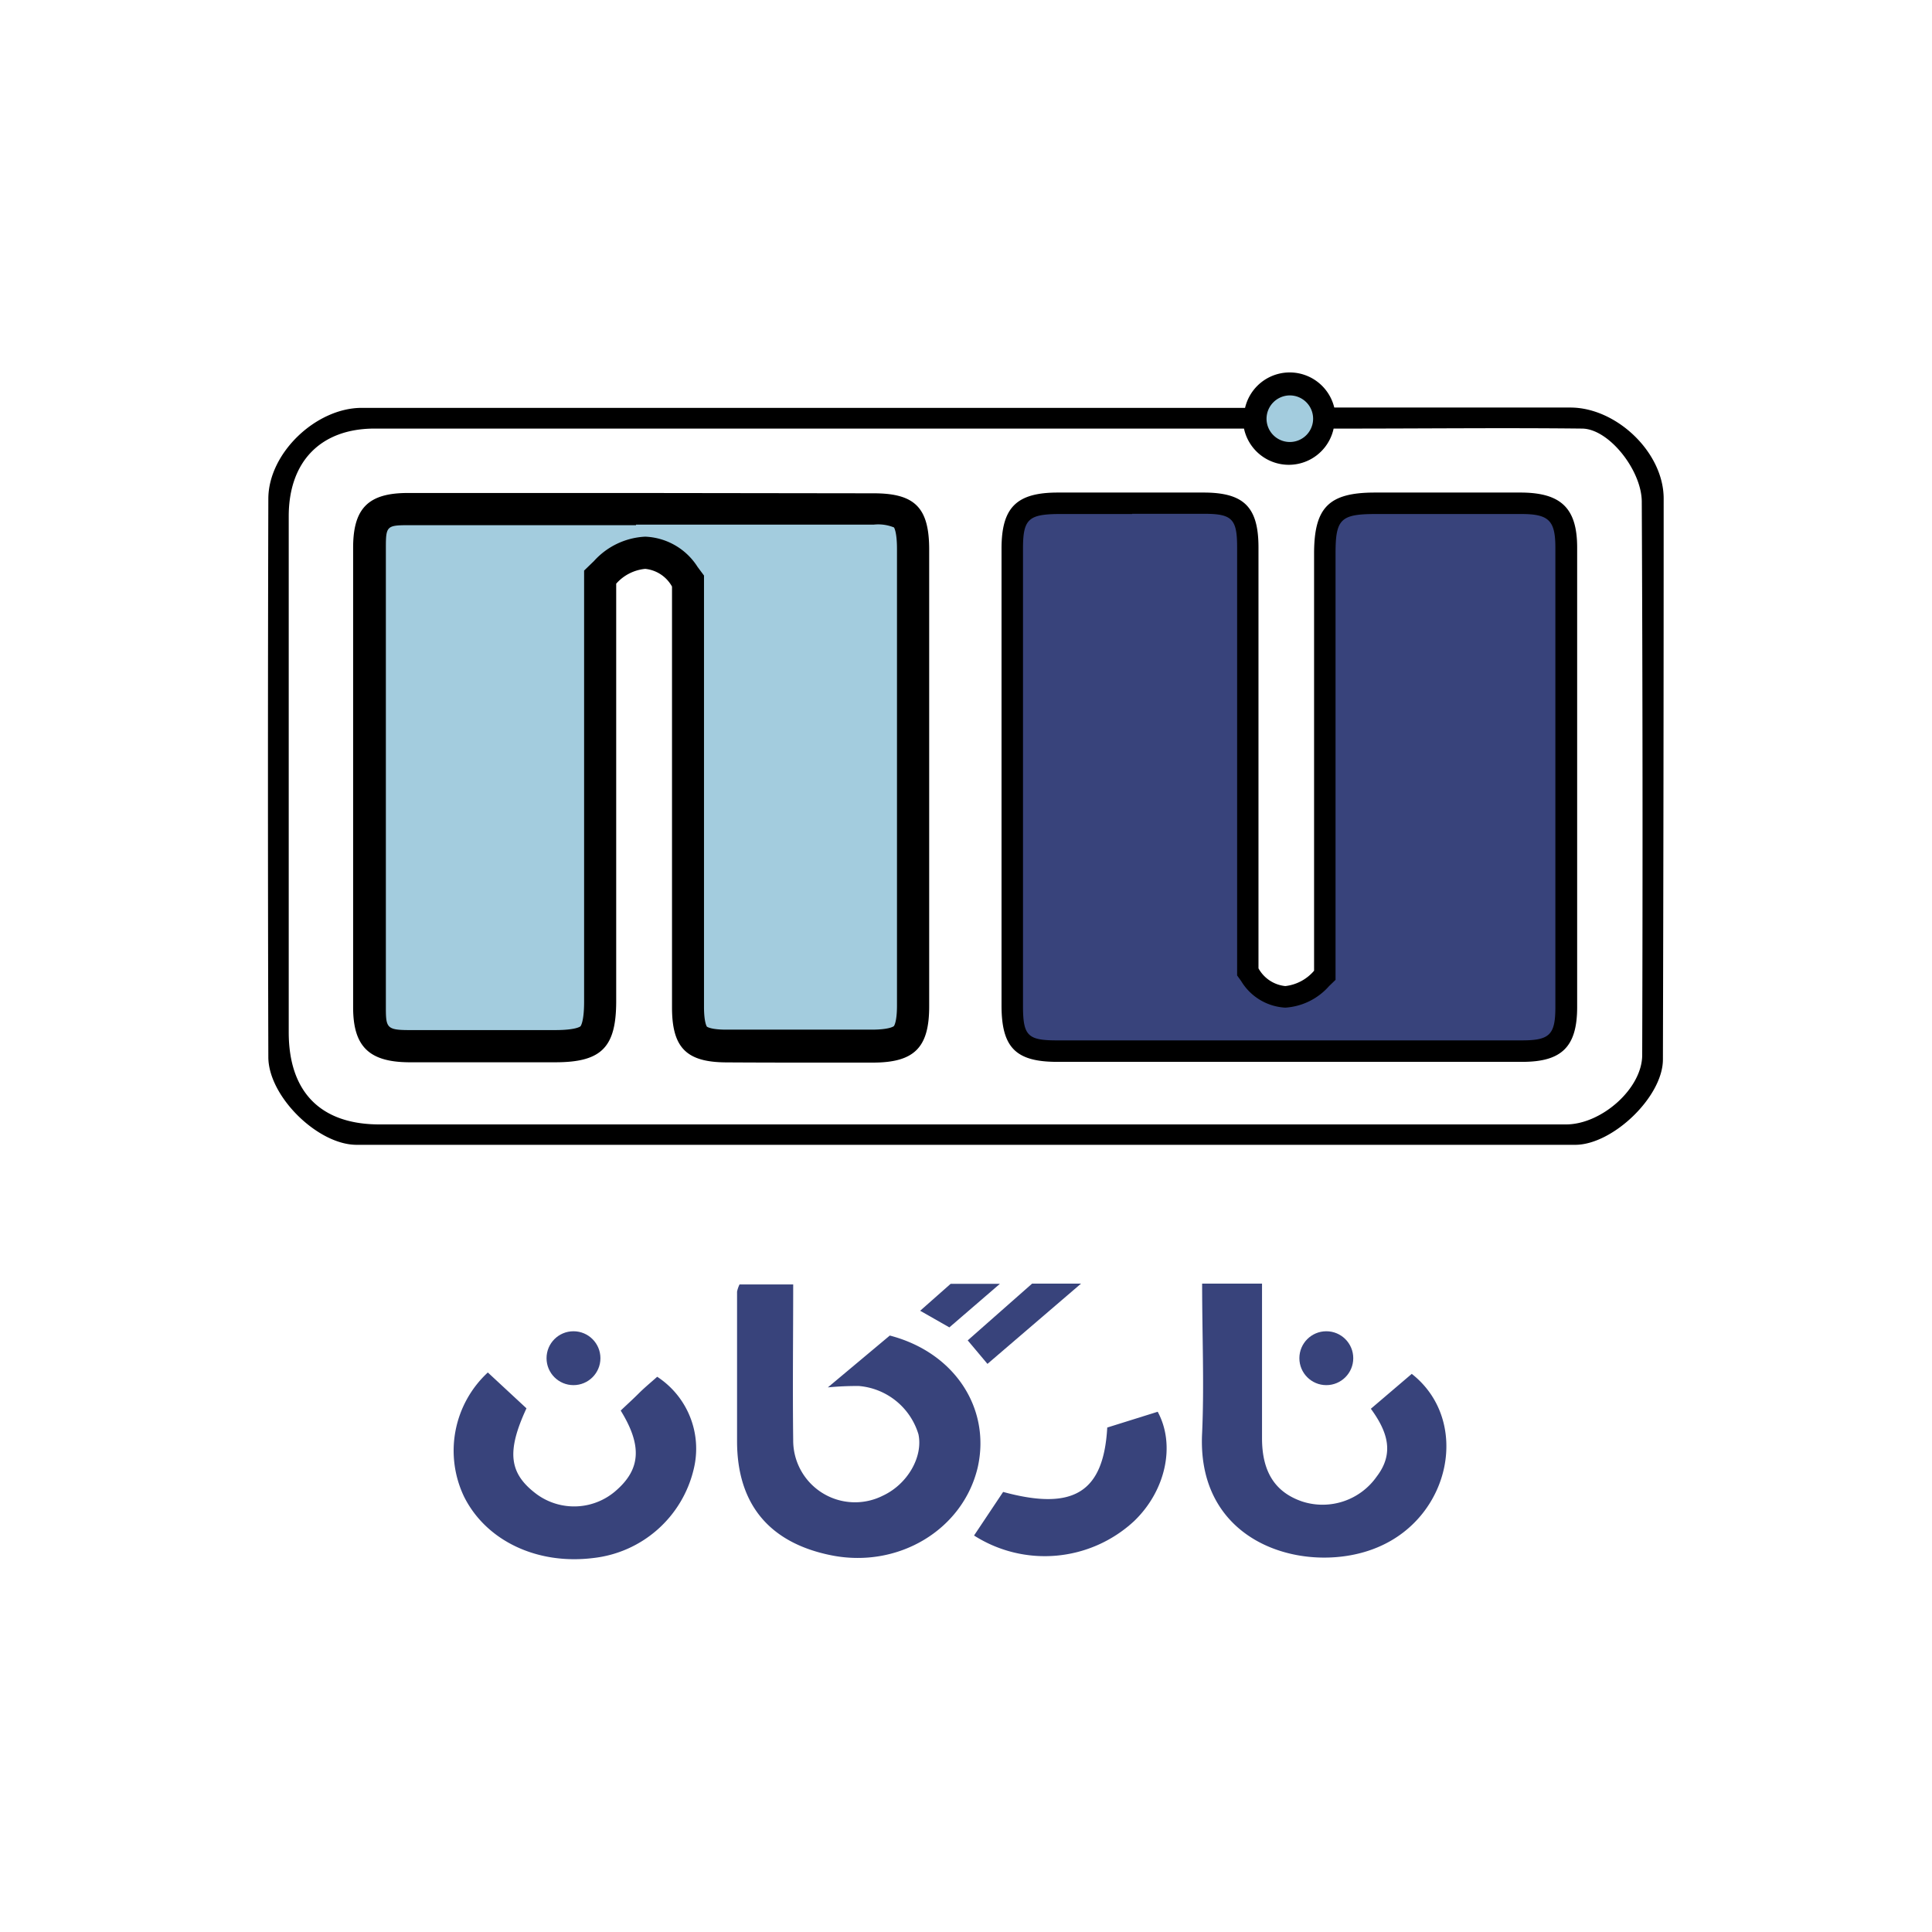
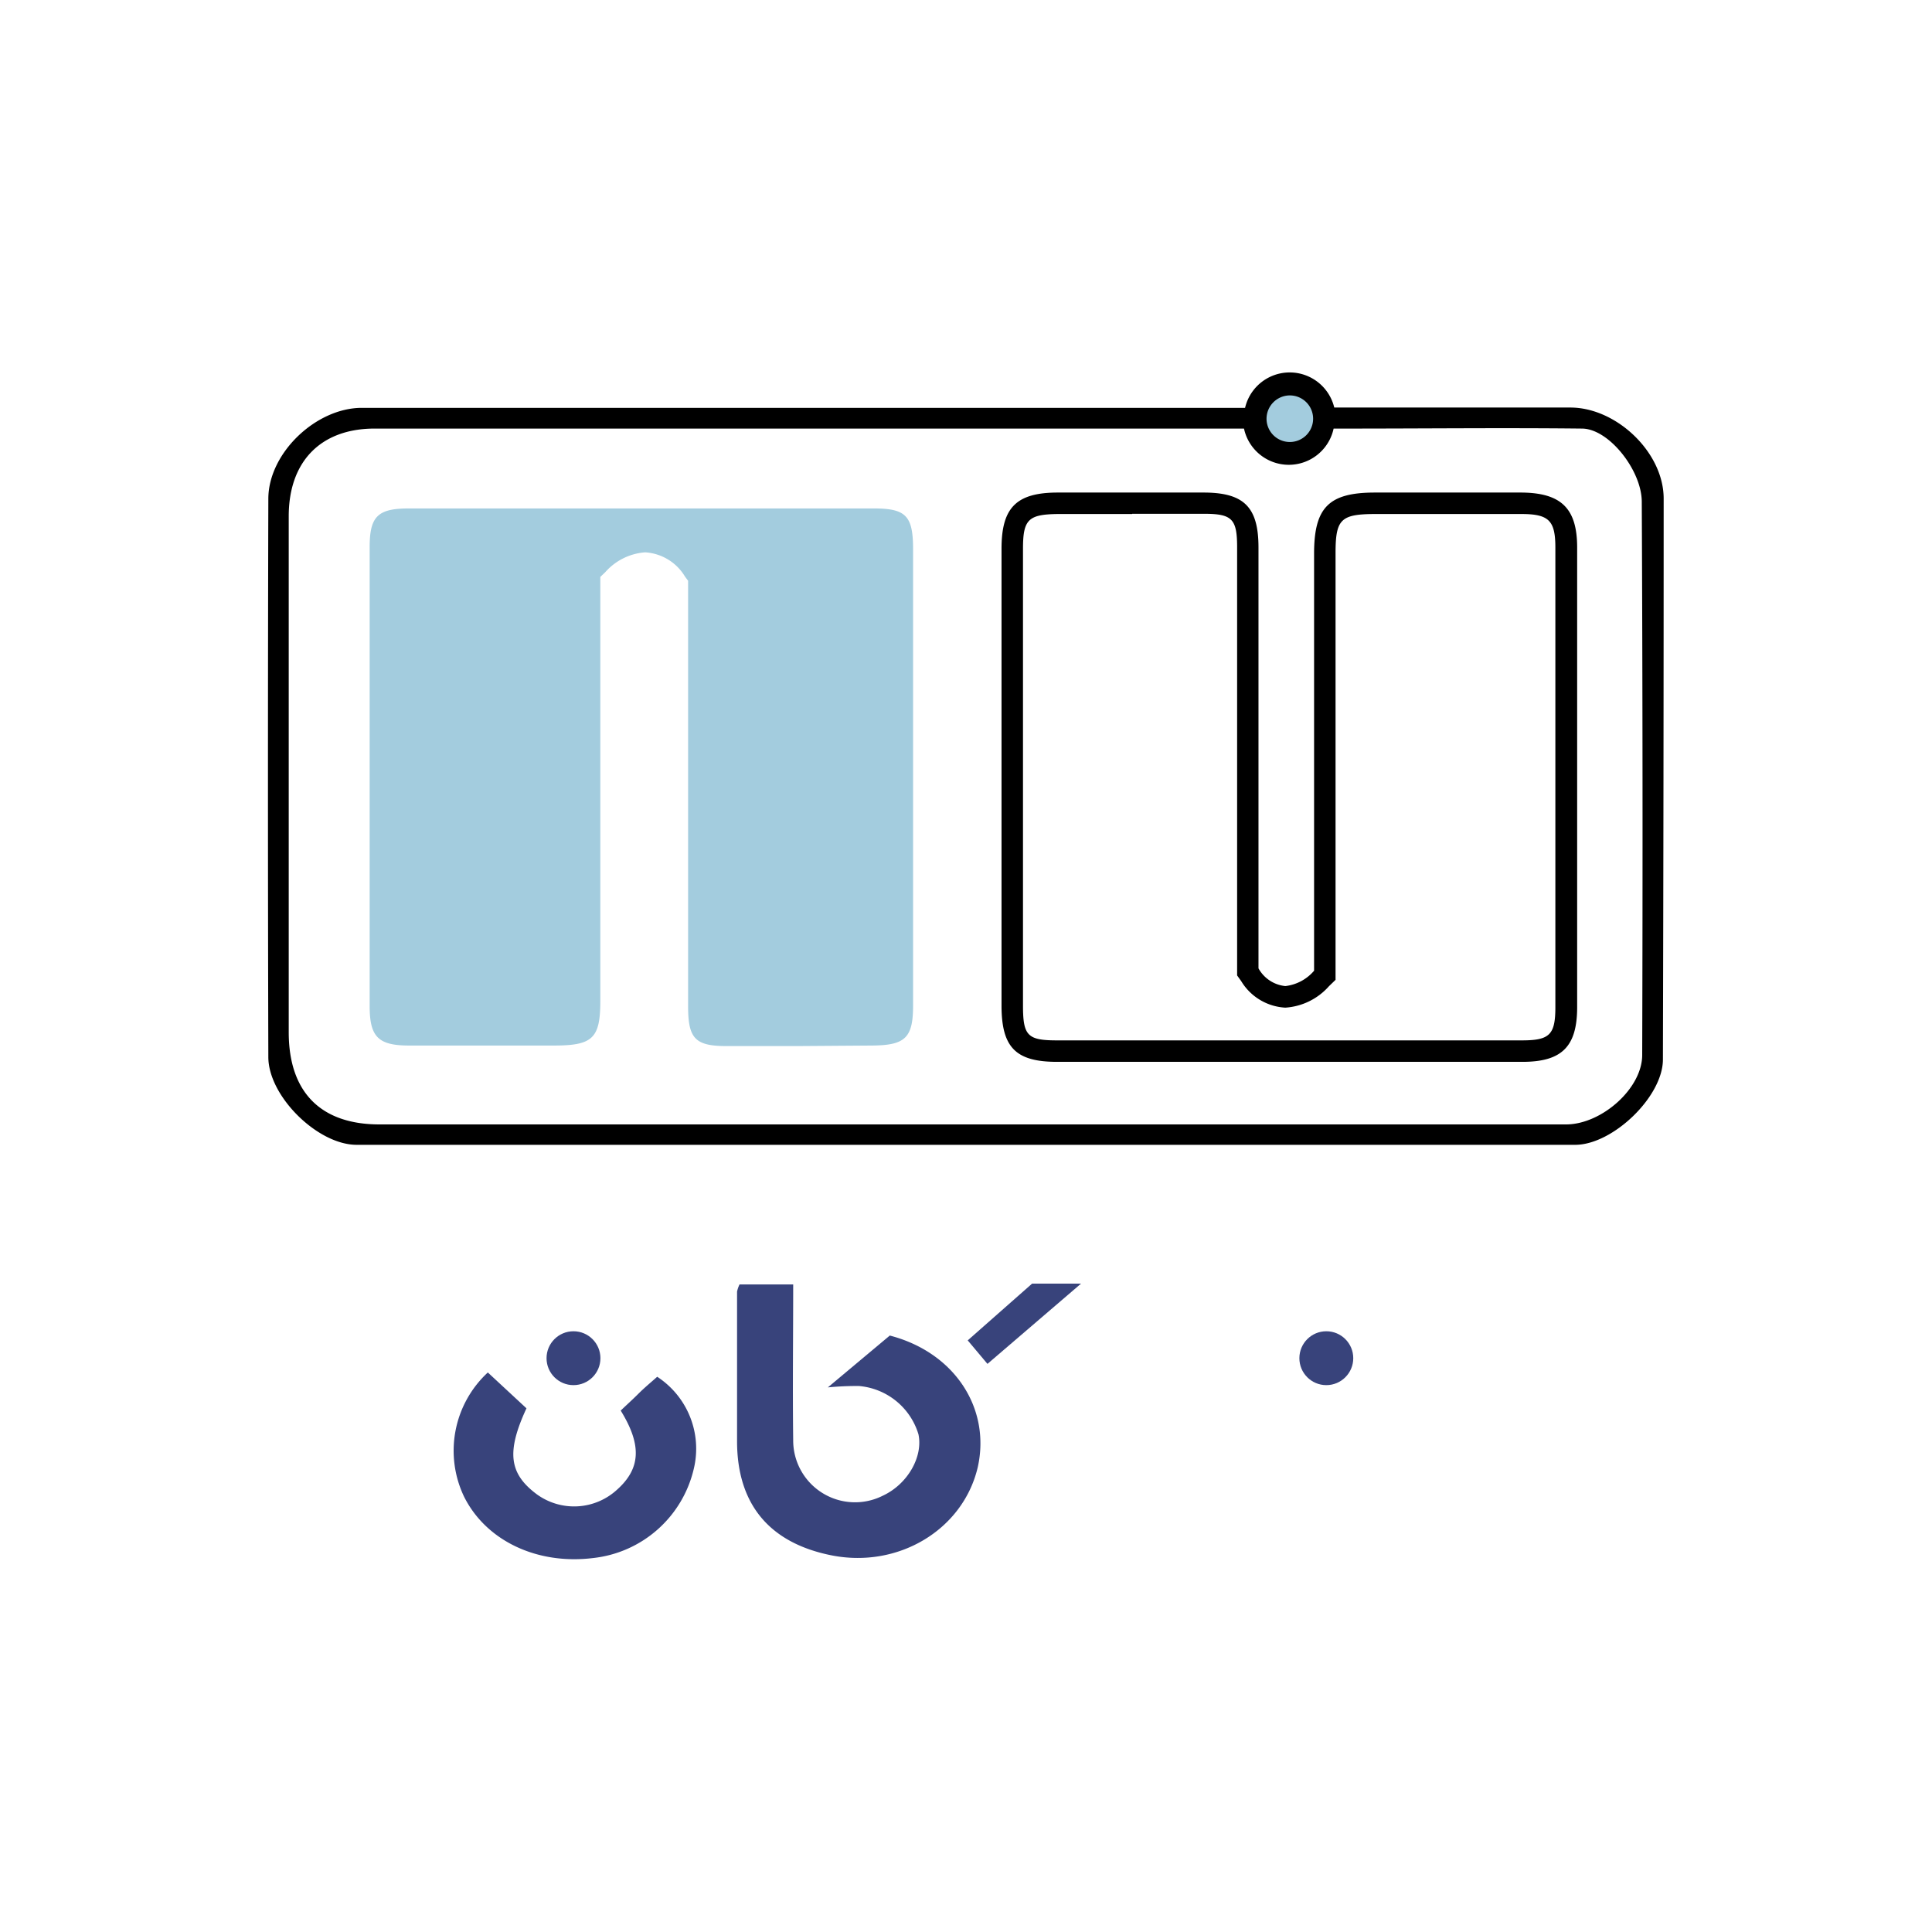
<svg xmlns="http://www.w3.org/2000/svg" id="Layer_1" data-name="Layer 1" viewBox="0 0 180 180">
  <defs>
    <style>.cls-1{fill:#a3ccde;}.cls-2{fill:#38437b;}</style>
  </defs>
  <title>Artboard 5</title>
  <circle class="cls-1" cx="120.33" cy="38.87" r="2.6" />
  <path d="M155,46.45c0-4.31-4.41-8.48-8.69-8.48h-22A4.27,4.27,0,0,0,116,38H33.7C29.46,38,25,42.2,25,46.48q-.07,26,0,52c0,3.66,4.6,8.17,8.21,8.18q56.77,0,113.55,0c3.48,0,8.16-4.47,8.17-7.94Q155,72.6,155,46.45Zm-34.83-9.61A2.17,2.17,0,1,1,118,39,2.18,2.18,0,0,1,120.13,36.84ZM153,98.29c0,3.13-3.79,6.46-7.08,6.47-8.67,0-17.34,0-26,0H35.35c-5.46,0-8.45-3-8.45-8.59q0-24,0-48.07c0-5.12,3-8.17,8-8.17h81a4.27,4.27,0,0,0,8.35,0h1.34c7.19,0,14.49-.08,21.79,0,2.51,0,5.57,3.89,5.58,6.81Q153.08,72.55,153,98.29Z" />
-   <path class="cls-2" d="M120.49,98h-22c-3.31,0-4.17-.88-4.18-4.25q0-21.28,0-42.56c0-3.3.92-4.21,4.26-4.24l6.92,0q3.36,0,6.72,0c3.18,0,4,.92,4.05,4.12q0,14.18,0,28.39V90.56l.19.26a4.13,4.13,0,0,0,3.3,2.06,5,5,0,0,0,3.38-1.71l.31-.29V77.79q0-13.12,0-26.25c0-3.72.92-4.63,4.67-4.65h1.31l6.39,0q3,0,6,0c3.14,0,4.15,1,4.16,4.13,0,13.65,0,28.06,0,42.82,0,3.14-1,4.09-4.1,4.1Z" />
  <path d="M105.48,47.87q3.36,0,6.72,0c2.6,0,3.06.49,3.06,3.12q0,14.17,0,28.36V90.88l.38.53a5.12,5.12,0,0,0,4.11,2.47,5.94,5.94,0,0,0,4.07-2l.61-.59V77.48q0-13,0-25.94c0-3.16.48-3.64,3.67-3.65h1.34l6.35,0q3,0,5.95,0c2.57,0,3.17.61,3.17,3.13,0,13.6,0,28,0,42.81,0,2.57-.53,3.1-3.11,3.1H98.49c-2.76,0-3.18-.43-3.18-3.25,0-15.57,0-29.49,0-42.55,0-2.73.49-3.21,3.27-3.24l6.9,0h0m0-2-6.92,0c-3.87,0-5.25,1.4-5.25,5.23q0,21.28,0,42.56c0,3.91,1.32,5.25,5.18,5.25h43.35c3.67,0,5.1-1.41,5.1-5.1q0-21.41,0-42.82c0-3.64-1.48-5.08-5.15-5.12q-3,0-6,0l-7.69,0c-4.29,0-5.66,1.38-5.67,5.65q0,18.13,0,36.25v2.65a4.13,4.13,0,0,1-2.68,1.43,3.22,3.22,0,0,1-2.5-1.65q0-19.67,0-39.21c0-3.74-1.33-5.09-5-5.12q-3.37,0-6.74,0Z" />
  <path class="cls-1" d="M74.38,97.46q-3.36,0-6.71,0c-2.89,0-3.55-.71-3.56-3.62q0-14.23,0-28.48V54.11l-.29-.39a4.65,4.65,0,0,0-3.71-2.26,5.48,5.48,0,0,0-3.72,1.85l-.46.44V67q0,13.13,0,26.26c0,3.44-.7,4.13-4.17,4.15H50.44l-6.38,0q-3,0-5.95,0c-2.87,0-3.66-.81-3.67-3.63,0-13.65,0-28.06,0-42.81,0-2.85.75-3.59,3.61-3.6H81.39c3,0,3.67.67,3.68,3.75q0,21.28,0,42.55c0,3-.71,3.71-3.77,3.74Z" />
-   <path d="M59.25,48.88H81.39a3.9,3.9,0,0,1,1.9.26h0s.28.38.28,2c0,15.57,0,29.49,0,42.55,0,1.58-.29,1.92-.3,1.92s-.35.31-2,.32l-6.9,0q-3.36,0-6.71,0c-1.47,0-1.8-.28-1.8-.28h0s-.27-.34-.27-1.85q0-14.17,0-28.37V53.62L65,52.83A6.06,6.06,0,0,0,60.11,50a6.87,6.87,0,0,0-4.77,2.27l-.92.89V67.33q0,13,0,26c0,1.93-.34,2.29-.34,2.29s-.37.35-2.34.35H50.42l-6.35,0q-3,0-5.94,0c-2.11,0-2.18-.23-2.18-2.13,0-13.6,0-28,0-42.81,0-2,.08-2.1,2.11-2.1h21.2m0-3H38c-3.67,0-5.1,1.41-5.1,5.1q0,21.41,0,42.82c0,3.64,1.48,5.08,5.15,5.12q3,0,6,0l7.69,0c4.29,0,5.66-1.38,5.67-5.65q0-18.13,0-36.25V54.38A4.13,4.13,0,0,1,60.11,53a3.22,3.22,0,0,1,2.5,1.65q0,19.67,0,39.21c0,3.74,1.33,5.09,5,5.12Q71,99,74.4,99l6.92,0c3.87,0,5.25-1.4,5.25-5.23q0-21.28,0-42.56c0-3.91-1.32-5.25-5.18-5.25Z" />
  <path class="cls-2" d="M82.9,124.43l-5.77,4.83a28.49,28.49,0,0,1,2.88-.13,6.35,6.35,0,0,1,5.56,4.5c.44,2.09-1,4.64-3.32,5.72a5.76,5.76,0,0,1-8.35-5.18c-.06-4.79,0-9.58,0-14.5h-5a2.83,2.83,0,0,0-.23.67c0,4.64,0,9.29,0,13.93,0,5.86,3,9.47,8.76,10.63,6.24,1.26,12.28-2.36,13.66-8.18C92.33,131.23,88.95,126,82.9,124.43Z" />
-   <path class="cls-2" d="M131.53,128l-3.81,3.25c1.51,2.07,2.24,4.1.55,6.31a6.16,6.16,0,0,1-6.95,2.33c-2.52-.86-3.74-2.76-3.74-5.89,0-4.77,0-9.54,0-14.41H112c0,4.83.2,9.38,0,13.9-.57,10.7,10.1,13.33,16.37,10.66C135.23,141.27,137,132.29,131.53,128Z" />
  <path class="cls-2" d="M61.23,128.27c-.57.51-1.17,1-1.74,1.57s-1.12,1.06-1.66,1.58c2,3.24,1.84,5.41-.33,7.36a5.91,5.91,0,0,1-7.5.43c-2.57-1.92-2.83-3.94-.95-8l-3.6-3.34a9.93,9.93,0,0,0-2.2,11.6c2.06,4.09,6.79,6.33,12,5.69a10.84,10.84,0,0,0,9.39-8.32A8,8,0,0,0,61.23,128.27Z" />
-   <path class="cls-2" d="M103.16,133c-.34,6.06-3.16,7.78-9.7,6l-2.71,4.06a12.24,12.24,0,0,0,14.92-1.35c2.94-2.83,3.87-7.08,2.19-10.18Z" />
  <path class="cls-2" d="M100.72,119.59H96.16l-6,5.29L92,127.07Z" />
-   <path class="cls-2" d="M85.73,122.12l2.72,1.55,4.71-4.06H88.57Z" />
  <circle class="cls-2" cx="53.43" cy="126.54" r="2.51" />
  <circle class="cls-2" cx="123.57" cy="126.54" r="2.51" />
</svg>